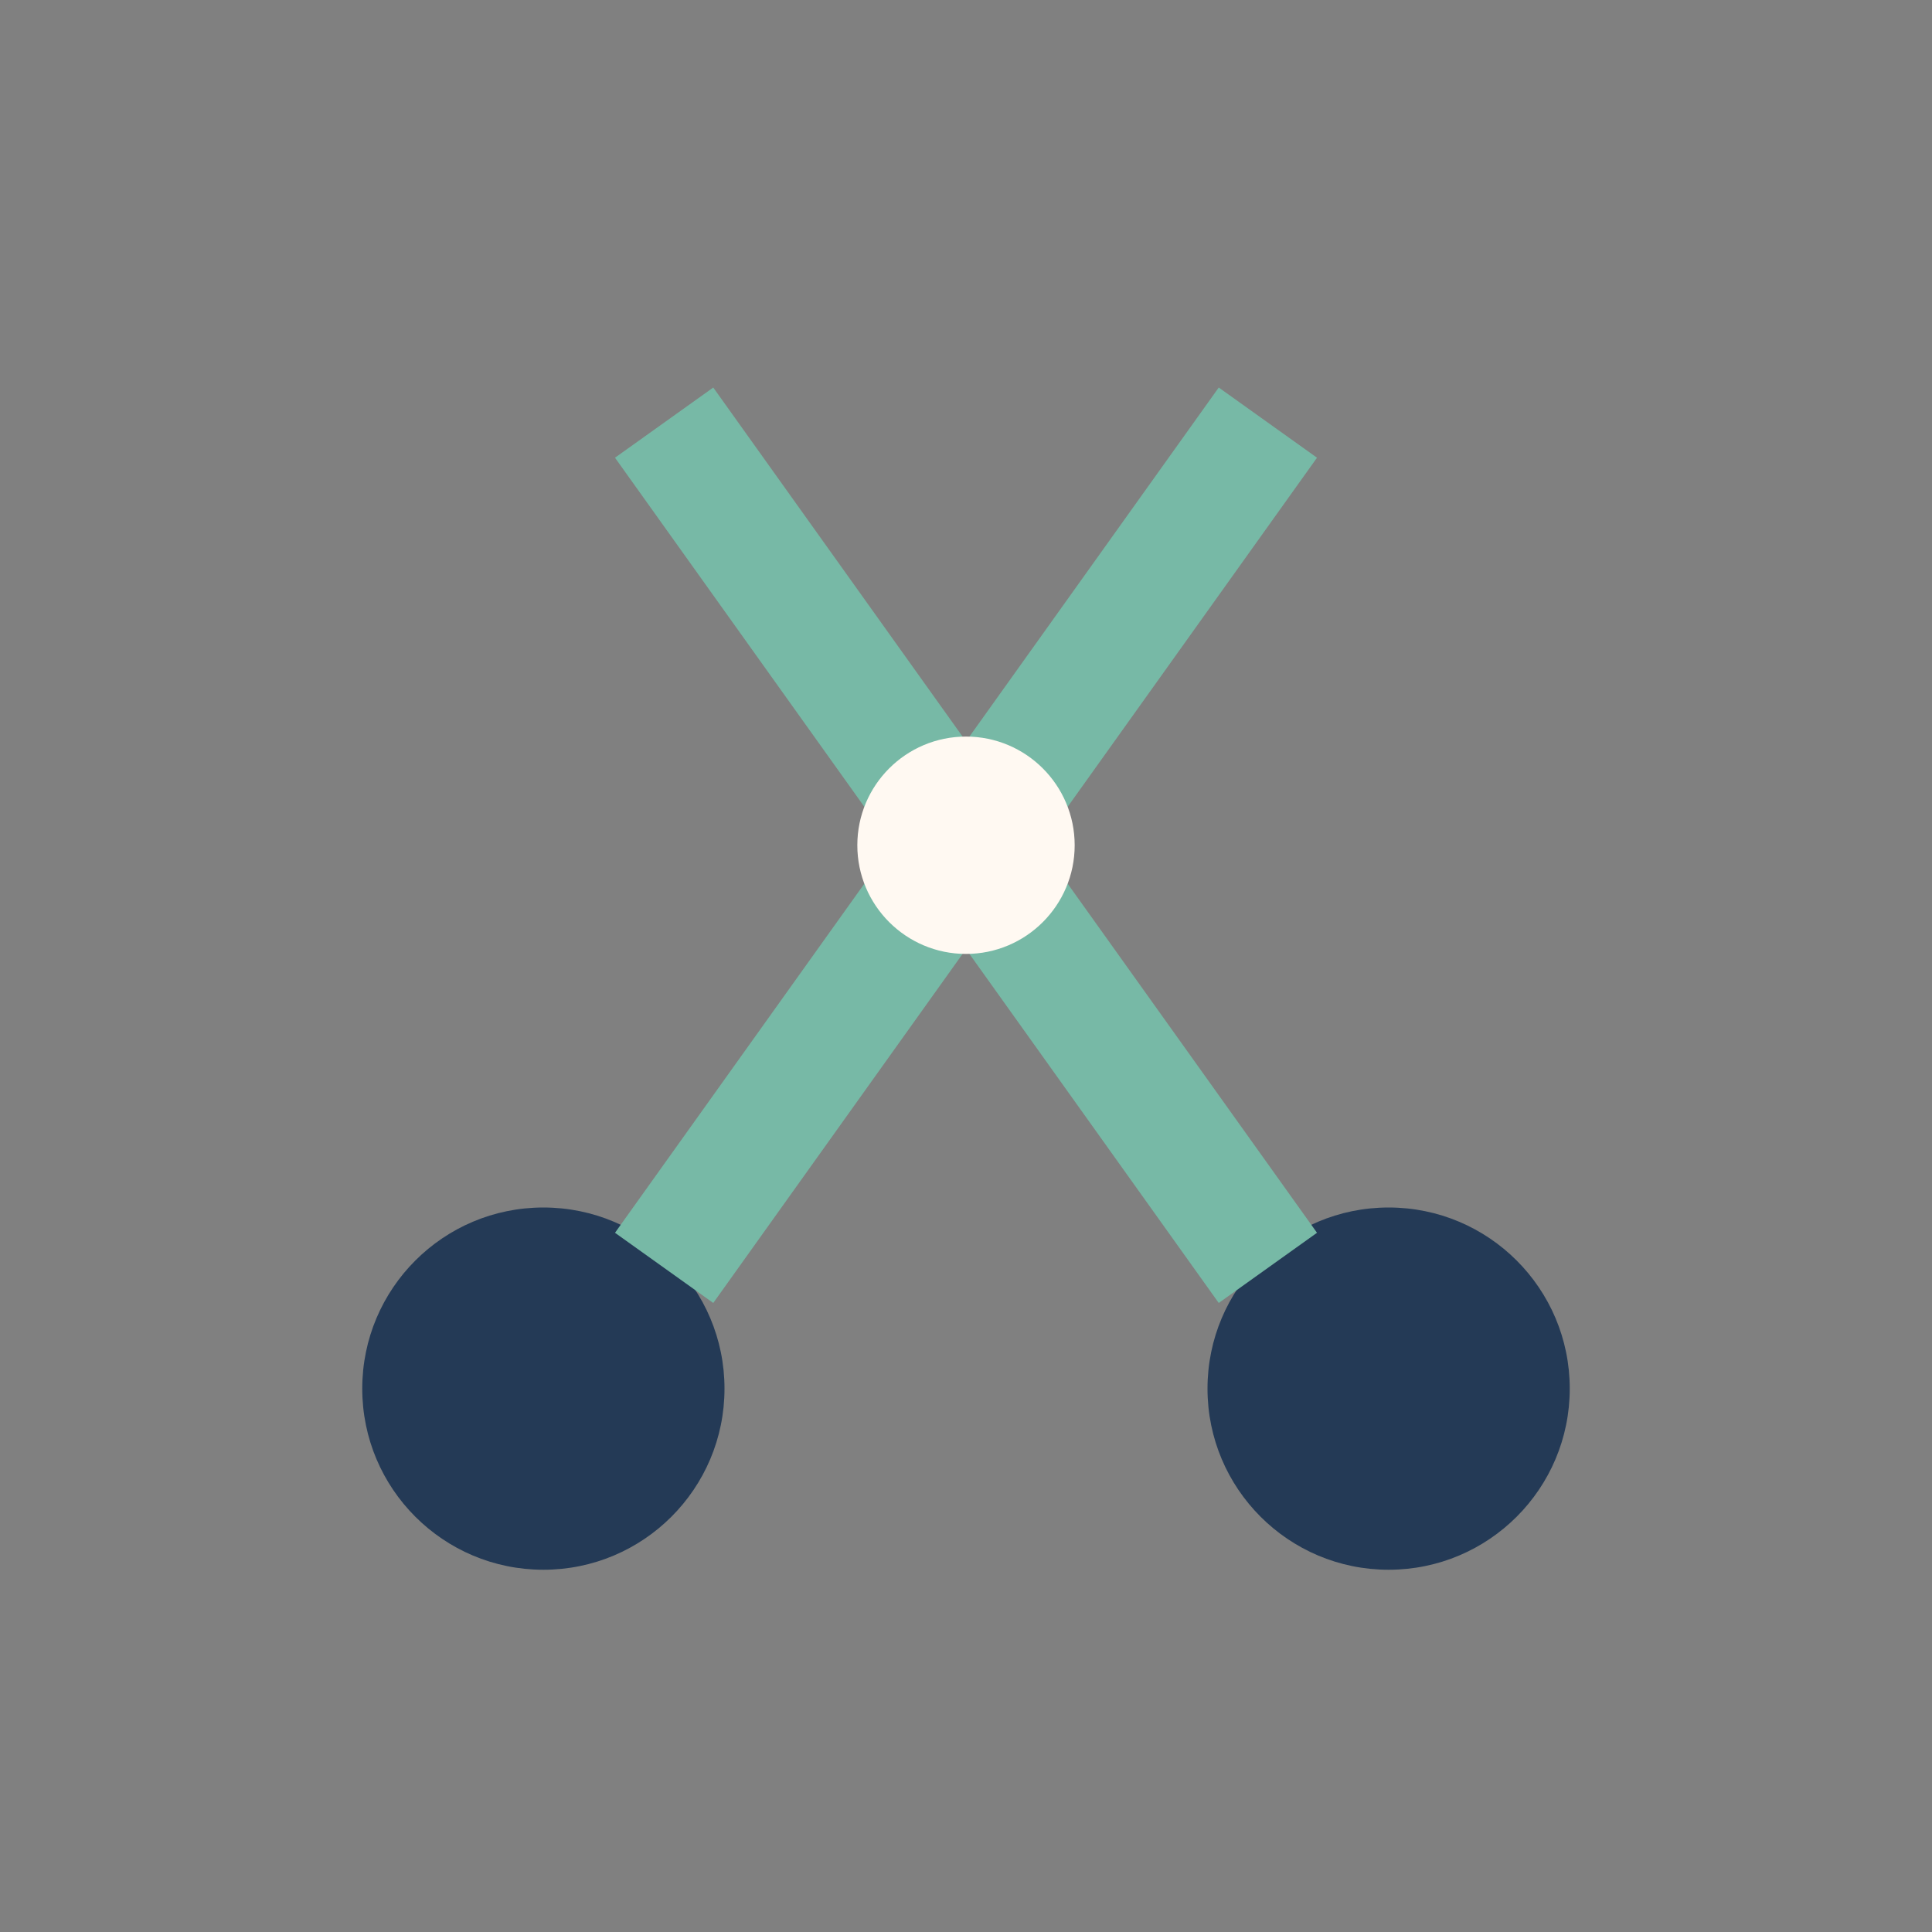
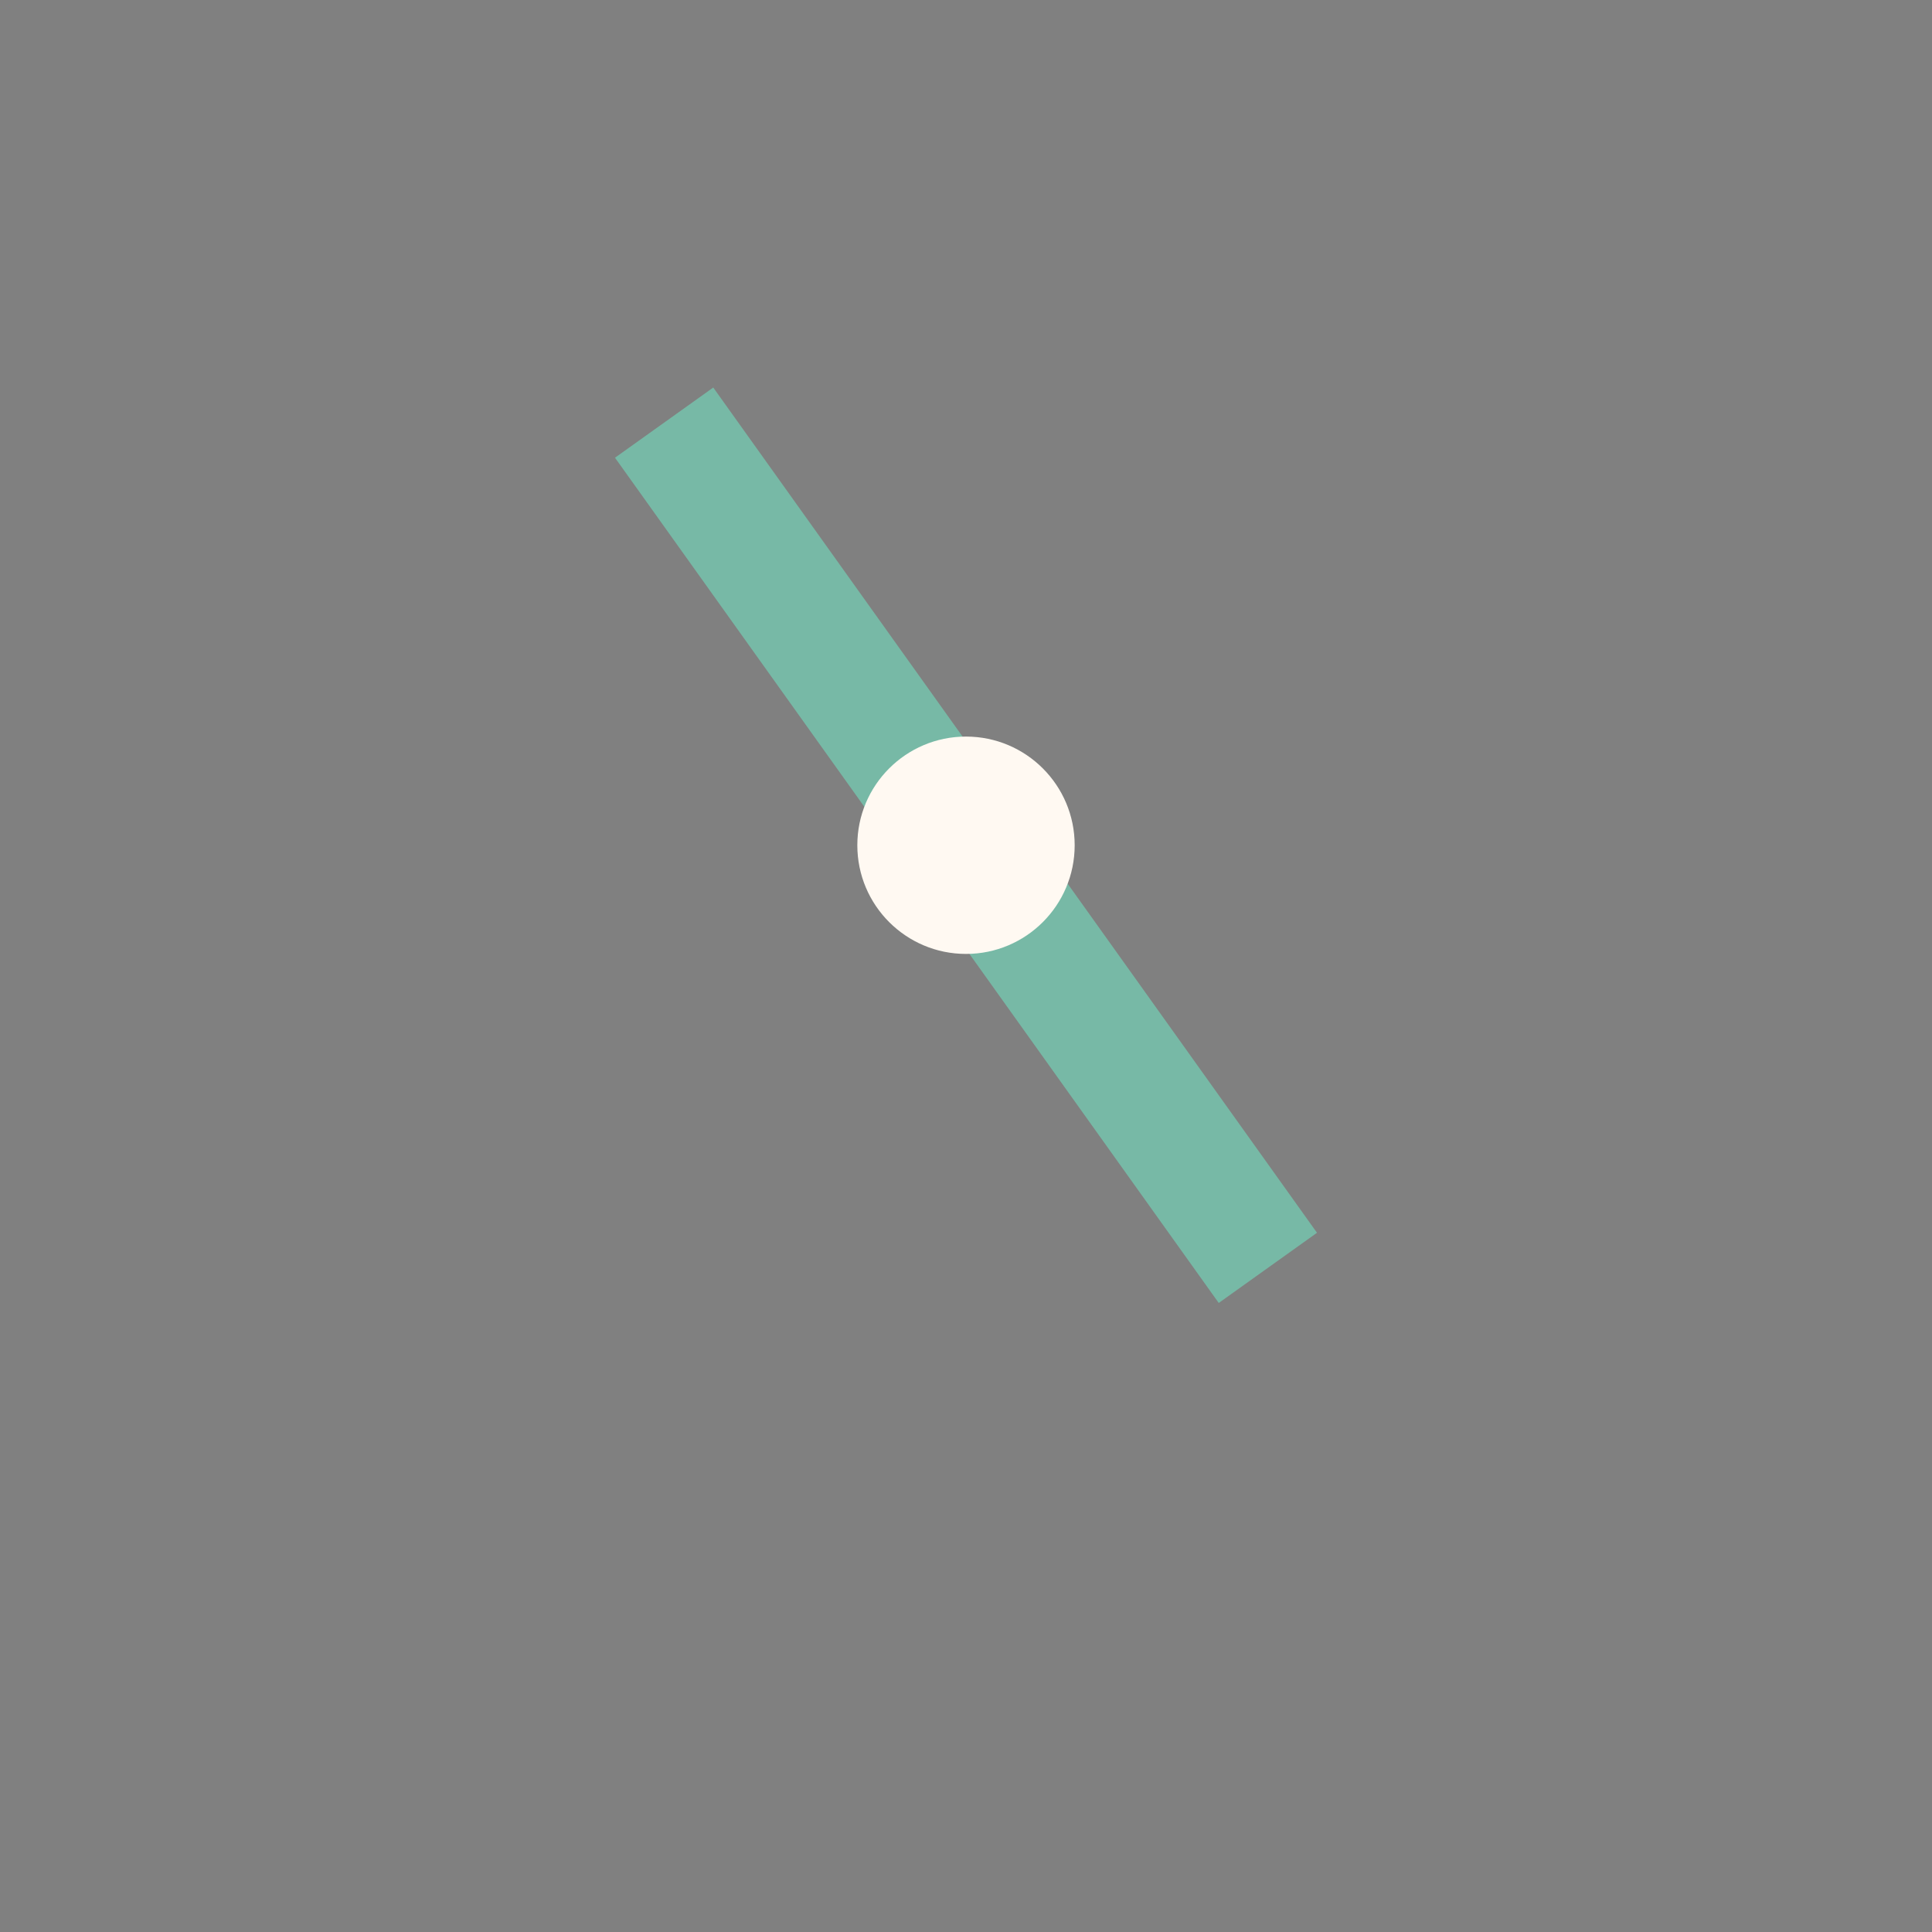
<svg xmlns="http://www.w3.org/2000/svg" width="32" height="32" viewBox="0 0 32 32">
  <rect x="0" y="0" width="32" height="32" fill="#808080" stroke="none" />
-   <circle cx="9" cy="23" r="3" fill="#243A56" />
-   <circle cx="23" cy="23" r="3" fill="#243A56" />
-   <line x1="11" y1="21" x2="21" y2="7" stroke="#77B9A6" stroke-width="2" />
  <line x1="21" y1="21" x2="11" y2="7" stroke="#77B9A6" stroke-width="2" />
  <circle cx="16" cy="14" r="1.8" fill="#FFF9F2" />
</svg>